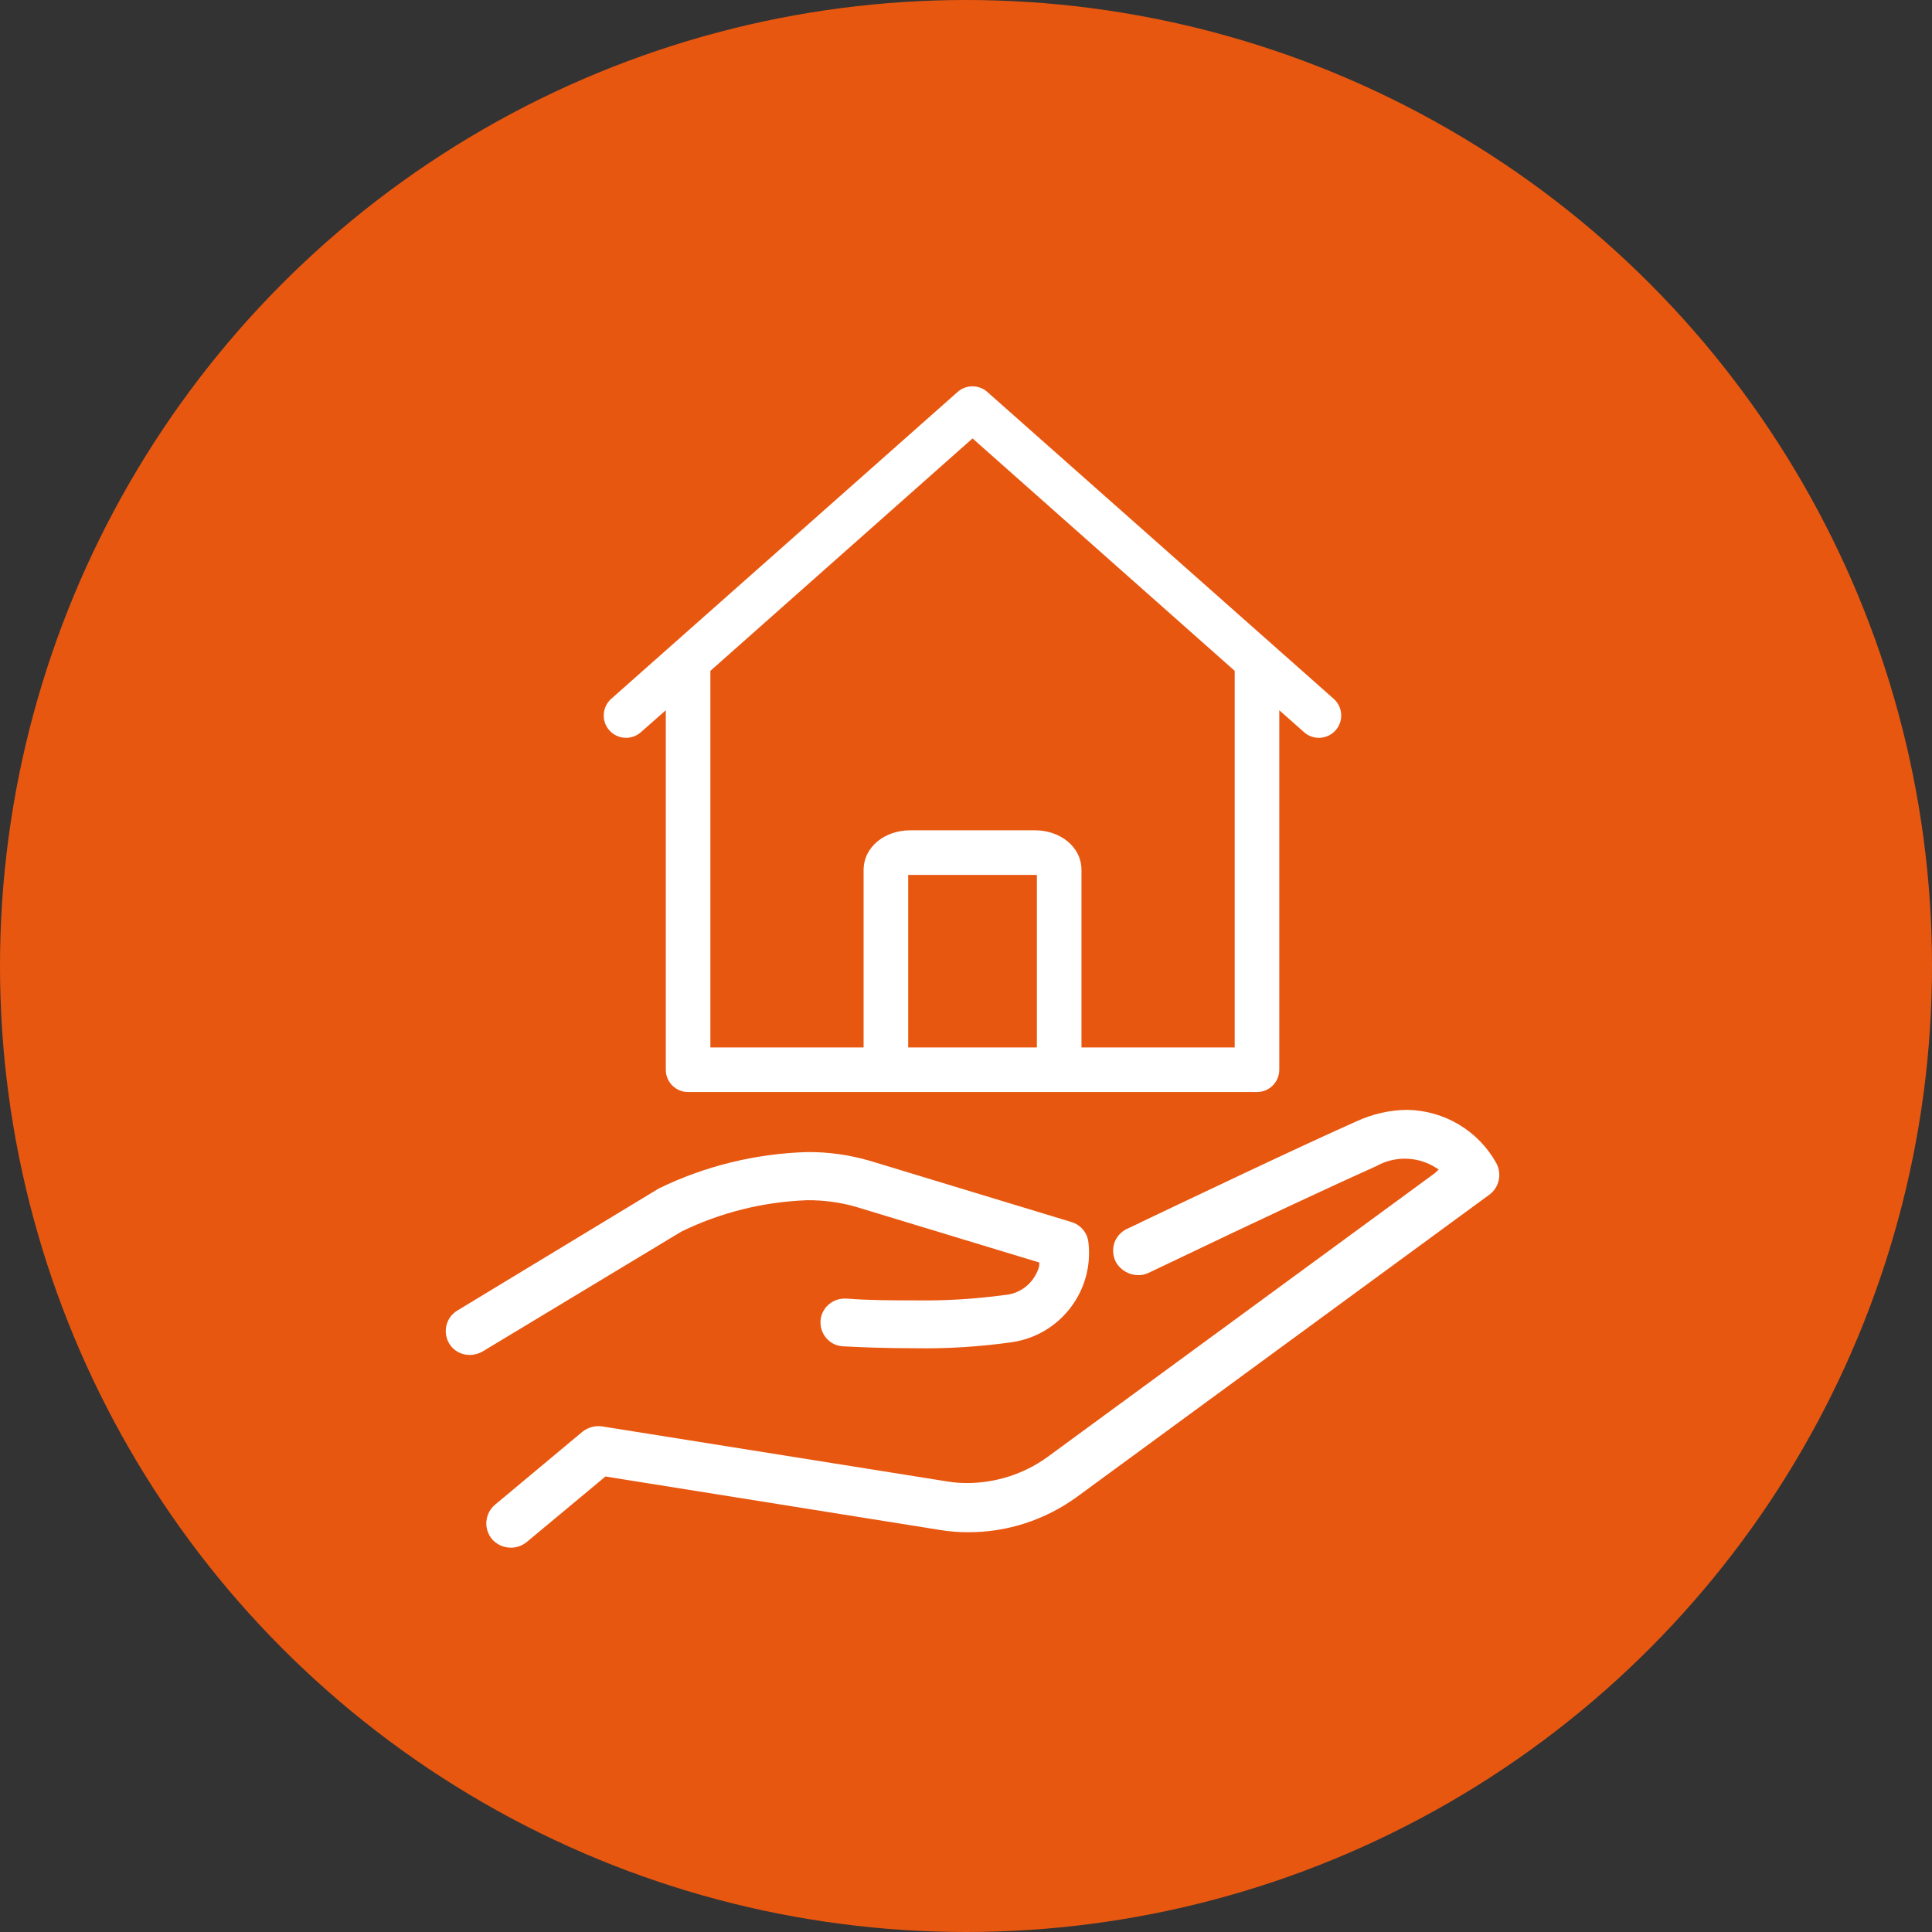
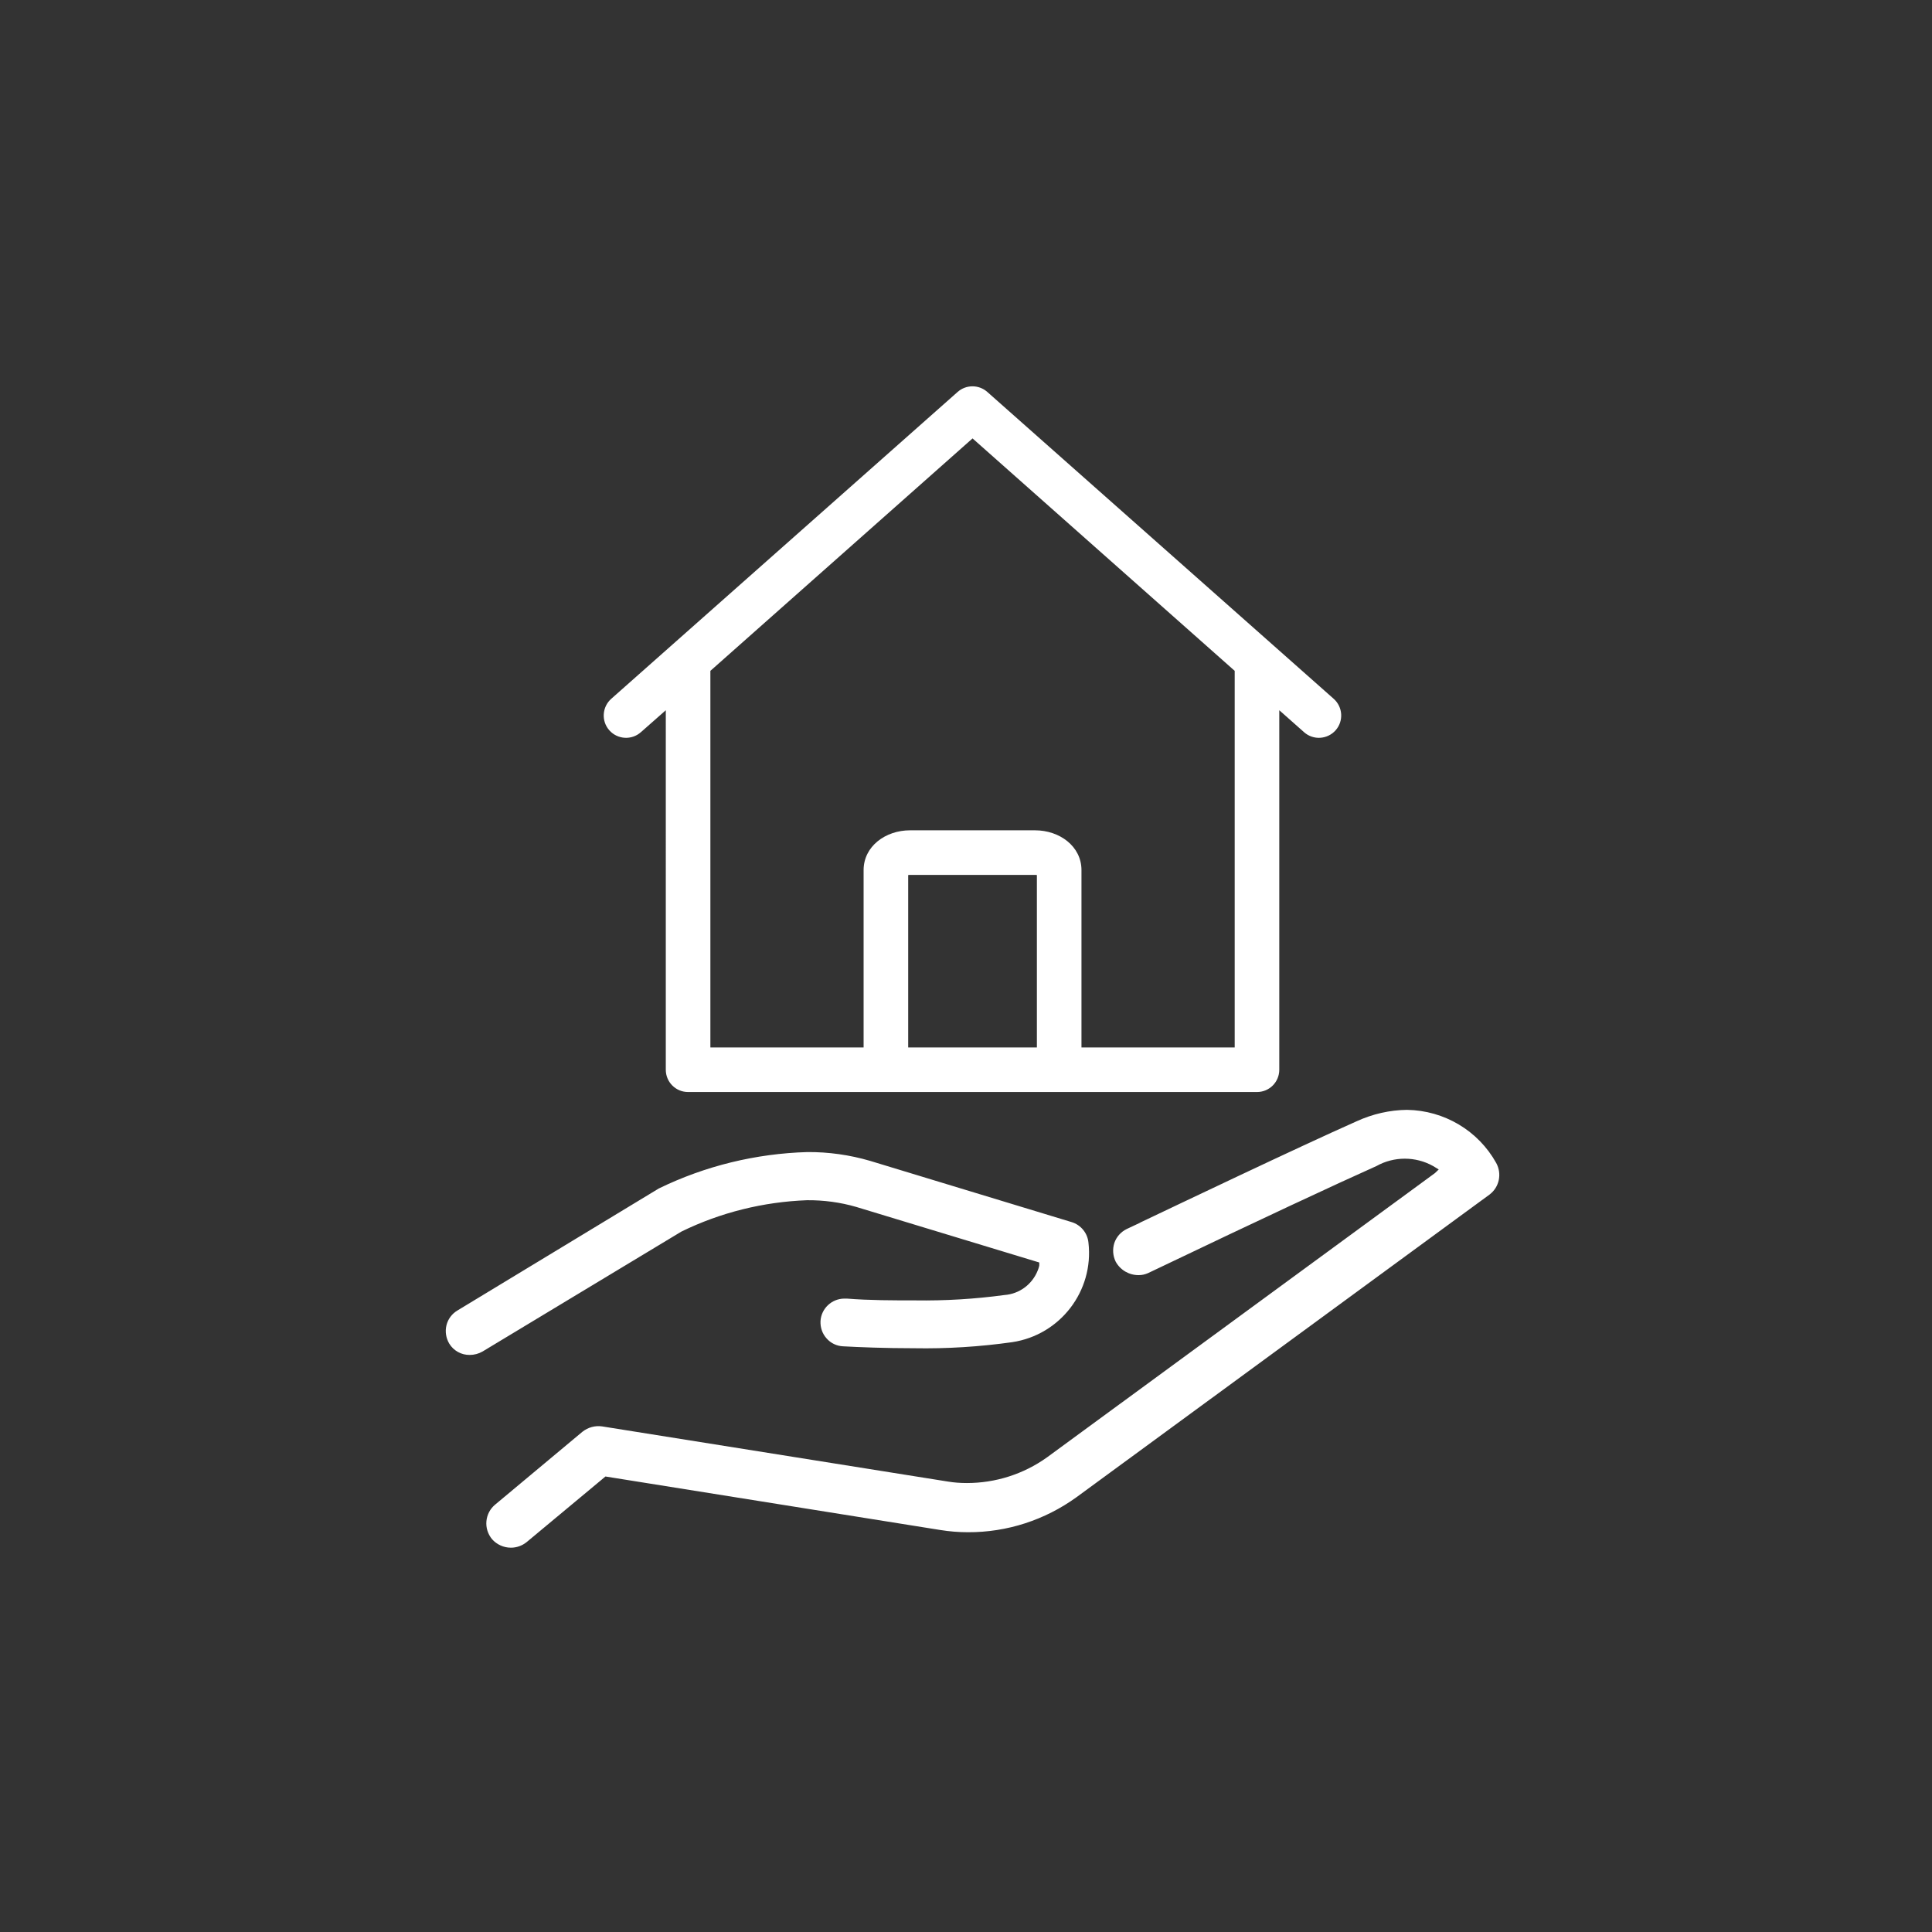
<svg xmlns="http://www.w3.org/2000/svg" version="1.1" id="Calque_1" x="0px" y="0px" viewBox="0 0 130 130" style="enable-background:new 0 0 130 130;" xml:space="preserve">
  <rect x="0" y="0" width="130" height="130" fill="#333333" stroke="none" />
  <style type="text/css">
	.st0{fill:#E85710;}
	.st1{fill:#FFFFFF;}
</style>
  <desc>Created with Sketch.</desc>
  <g id="Illustration-_x2F_-Iconography-_x2F_-Protection">
    <g id="Illustration-_x2F_-_x5F_-_x2F_-Background">
-       <circle id="BG" class="st0" cx="65" cy="65" r="65" />
-     </g>
+       </g>
    <path id="Shape" class="st1" d="M72.77,70.48h10.31V45.14L65.44,29.5L47.8,45.14v25.34h10.31V58.55c0-1.61,1.48-2.68,3.12-2.68   h8.42c1.64,0,3.12,1.07,3.12,2.68V70.48z M86.08,47.79v24.19c0,0.83-0.67,1.5-1.5,1.5H46.3c-0.83,0-1.5-0.67-1.5-1.5V47.79   l-1.68,1.48c-0.62,0.55-1.57,0.49-2.12-0.13s-0.49-1.57,0.13-2.12l23.31-20.65c0.57-0.5,1.42-0.5,1.99,0l23.31,20.65   c0.62,0.55,0.68,1.5,0.13,2.12c-0.55,0.62-1.5,0.68-2.12,0.13L86.08,47.79z M54.3,80.76L54.3,80.76c-2.93,0.11-5.81,0.82-8.45,2.11   l-13.38,8.07c-0.26,0.15-0.56,0.23-0.86,0.23c-0.56,0.01-1.09-0.28-1.38-0.76c-0.22-0.37-0.29-0.81-0.19-1.23   c0.1-0.42,0.37-0.78,0.74-1l13.55-8.21c3.12-1.52,6.53-2.35,10-2.45c1.42-0.01,2.84,0.19,4.21,0.59l13.56,4.12   c0.63,0.19,1.08,0.74,1.14,1.39c0.37,3.24-1.89,6.2-5.12,6.69c-2.19,0.31-4.41,0.45-6.62,0.41c-1.97,0-3.69-0.07-4.78-0.13   c-0.42-0.02-0.82-0.21-1.1-0.53c-0.29-0.32-0.43-0.74-0.41-1.17c0.05-0.84,0.75-1.5,1.59-1.51h0.19c1.5,0.12,3.12,0.12,4.59,0.12   c2.01,0.03,4.01-0.09,6-0.36c1.01-0.07,1.88-0.72,2.25-1.66c0.04-0.1,0.08-0.21,0.1-0.32v-0.21l-12.32-3.74   C56.54,80.9,55.42,80.75,54.3,80.76z M100.68,78.26c0.39,0.72,0.21,1.61-0.44,2.11l-27.8,20.37c-2.13,1.54-4.68,2.37-7.31,2.36   c-0.62,0-1.24-0.05-1.86-0.15l-22.53-3.6l-5.31,4.42c-0.3,0.24-0.67,0.37-1.05,0.37c-0.49,0-0.95-0.21-1.27-0.57   c-0.28-0.34-0.42-0.77-0.38-1.21c0.04-0.44,0.25-0.84,0.59-1.12l5.87-4.9c0.38-0.3,0.86-0.43,1.33-0.36l23.26,3.71   c0.42,0.07,0.85,0.1,1.28,0.1c1.93,0,3.81-0.6,5.38-1.72l26.12-19.14l0.25-0.24l-0.38-0.23c-1.18-0.66-2.63-0.66-3.81,0   c-2.75,1.23-7.75,3.56-14.75,6.91l-0.61,0.29c-0.2,0.09-0.41,0.14-0.63,0.14c-0.65,0.01-1.25-0.34-1.56-0.91   c-0.19-0.39-0.22-0.84-0.09-1.25c0.14-0.41,0.44-0.75,0.83-0.94l0.85-0.4l0.09-0.05c2.59-1.23,10.46-4.99,14.53-6.8   c1.07-0.49,2.23-0.76,3.4-0.77C97.18,74.72,99.47,76.08,100.68,78.26z M69.77,58.88c-0.04-0.01-0.08-0.01-0.12-0.01h-8.42   c-0.04,0-0.08,0-0.12,0.01v11.6h8.66V58.88z" />
  </g>
</svg>